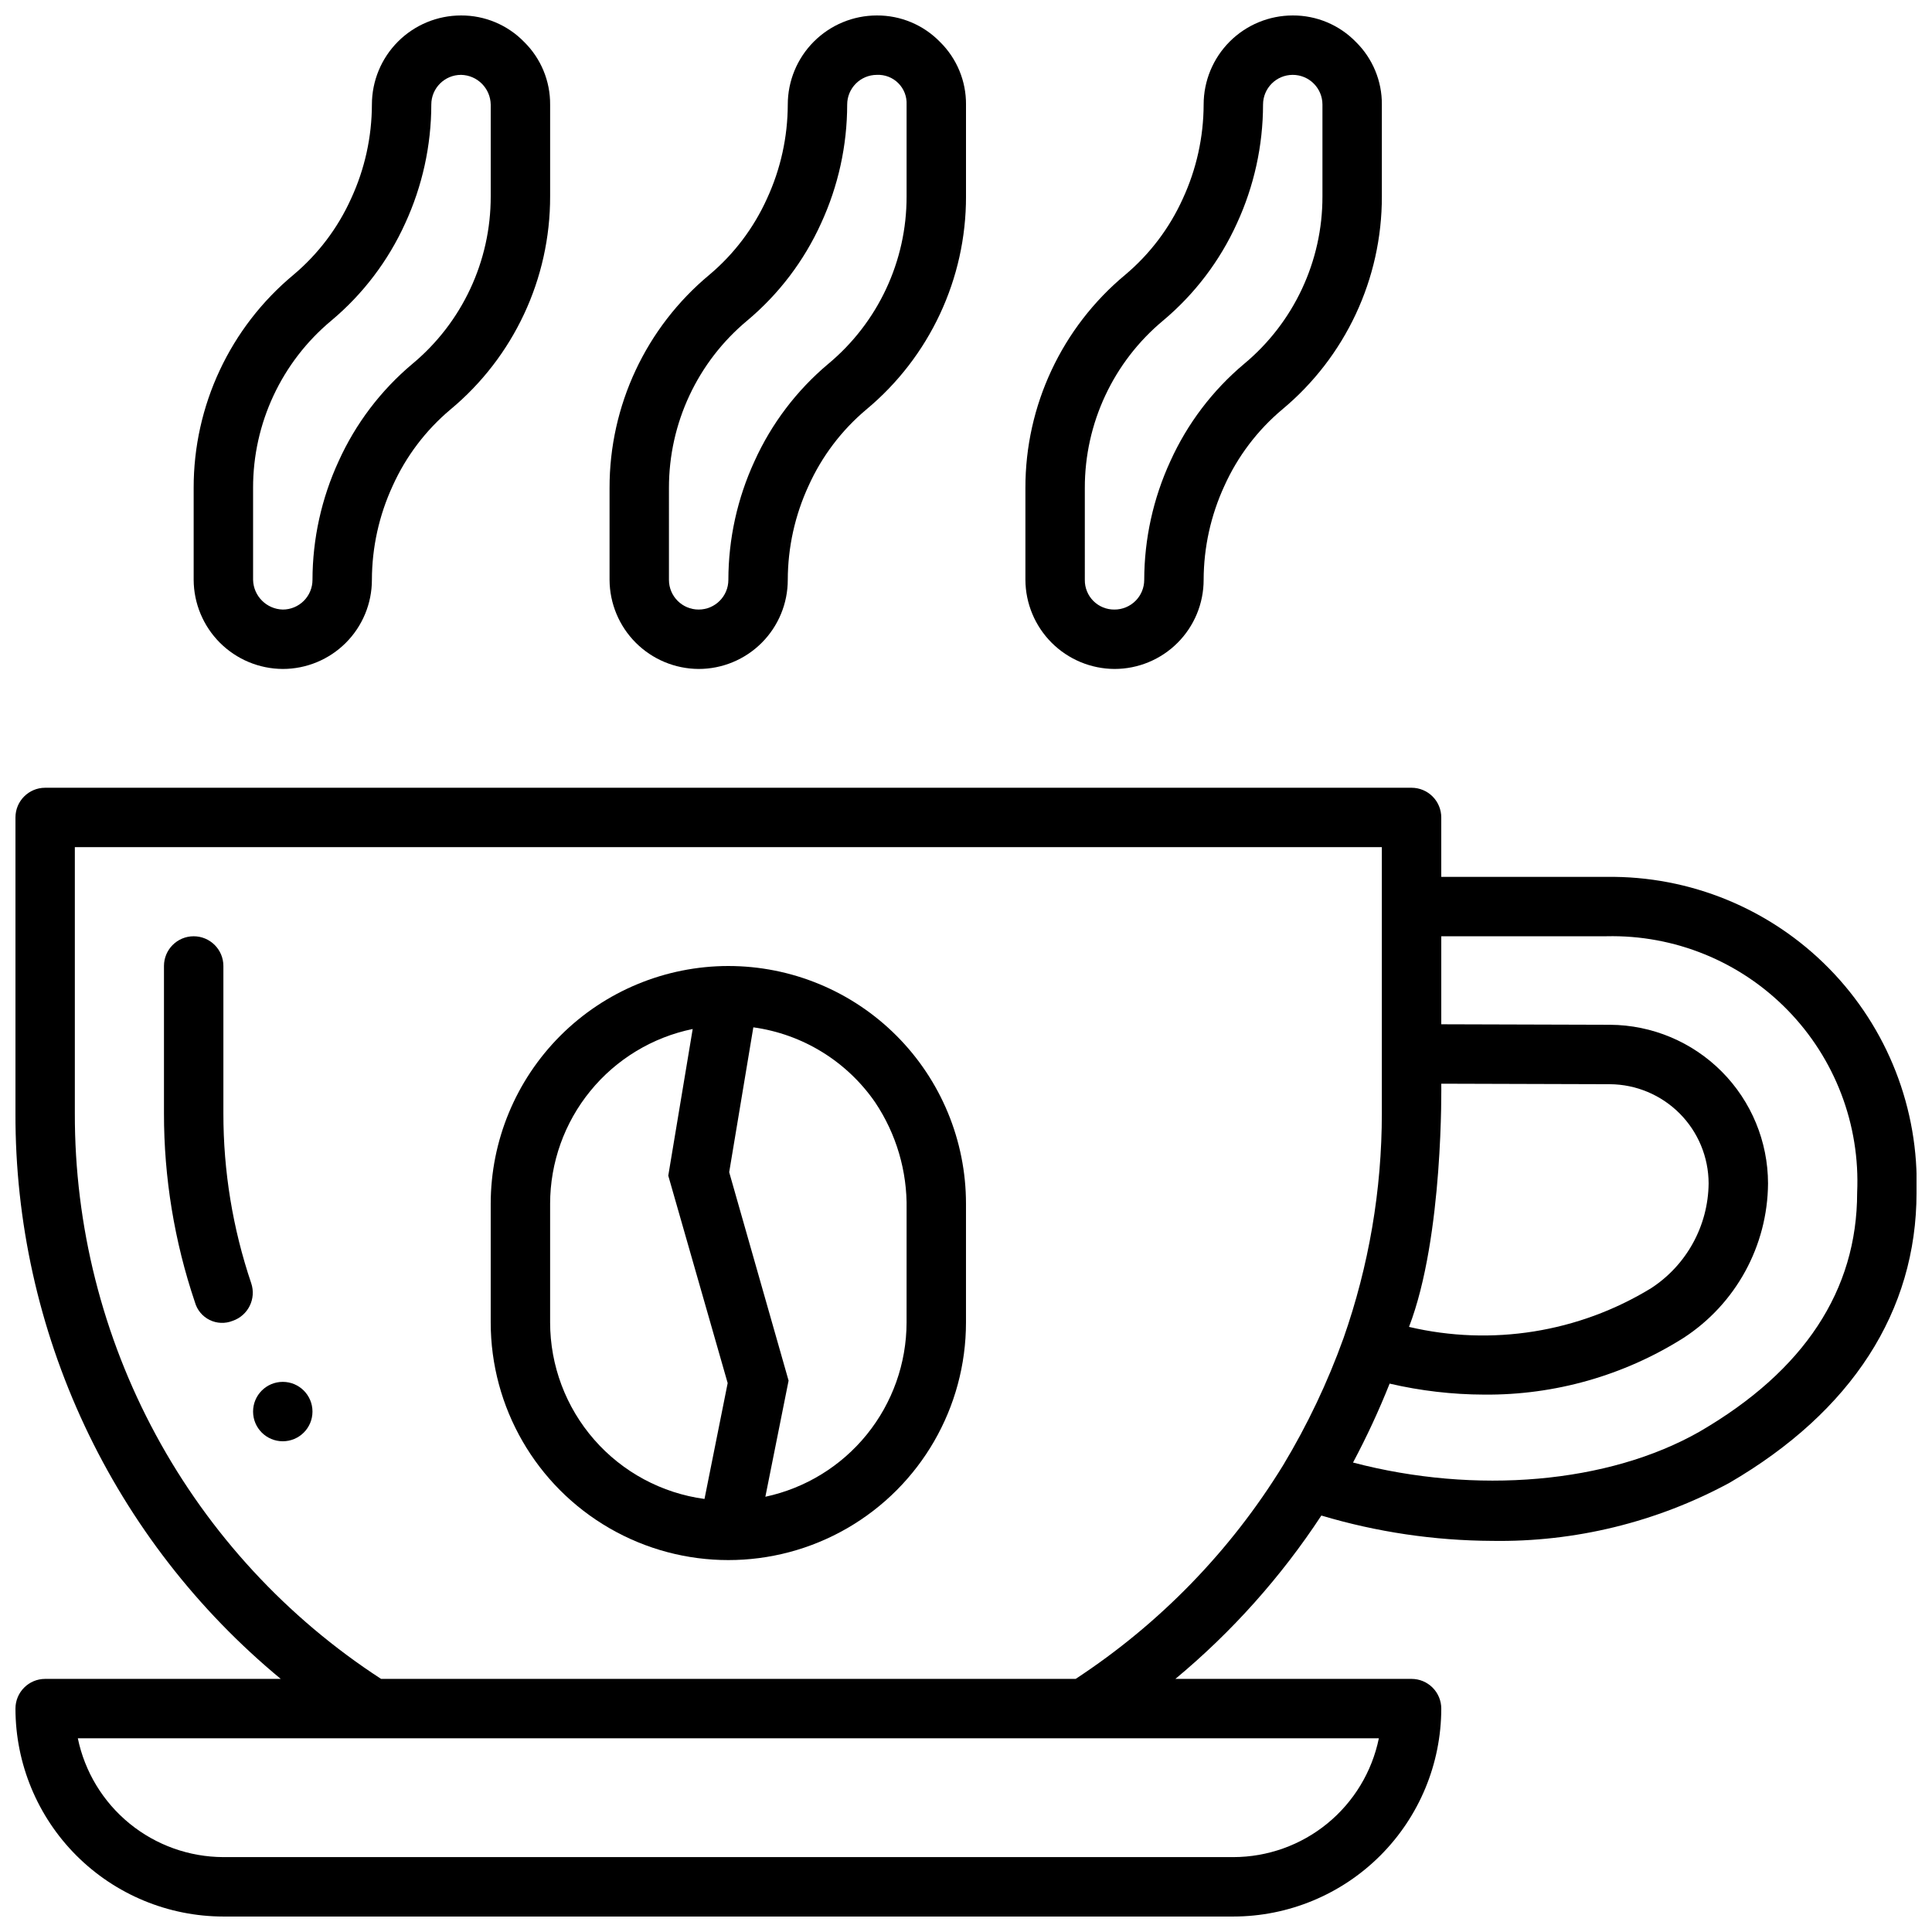
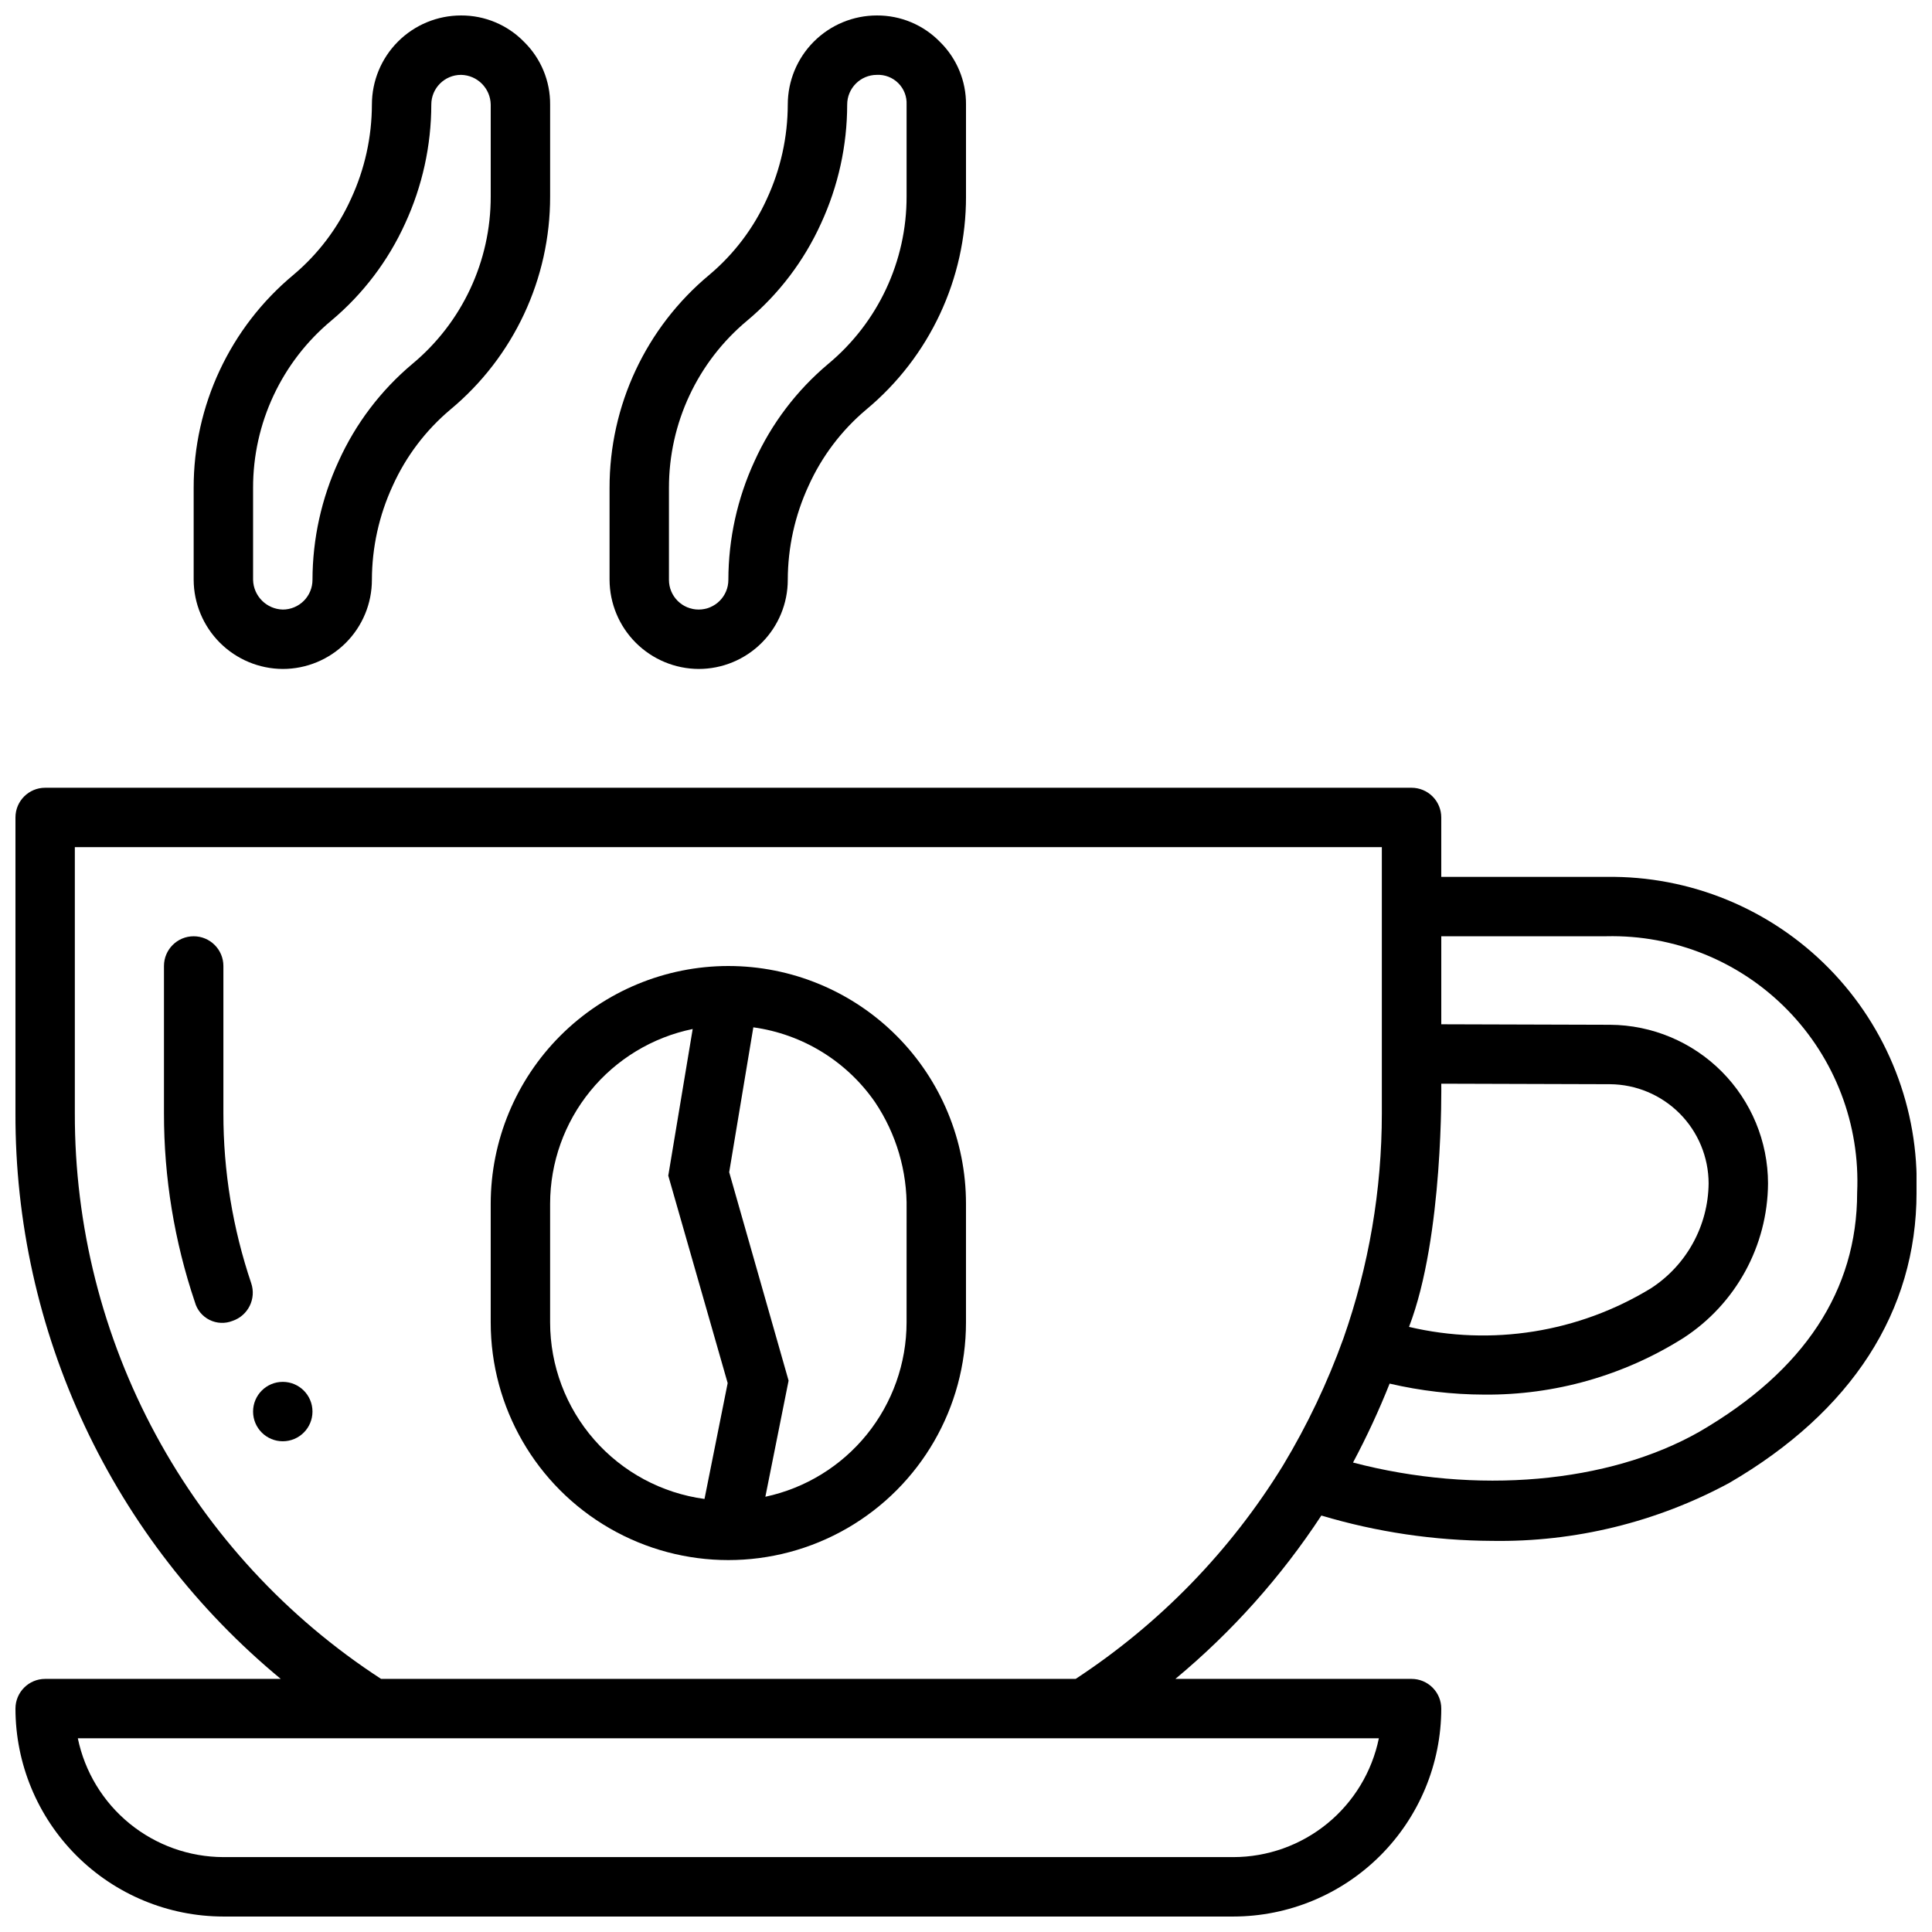
<svg xmlns="http://www.w3.org/2000/svg" width="800px" height="800px" version="1.1" viewBox="144 144 512 512">
  <defs>
    <clipPath id="d">
      <path d="m195 148.09h95v173.91h-95z" />
    </clipPath>
    <clipPath id="c">
      <path d="m305 148.09h95v173.91h-95z" />
    </clipPath>
    <clipPath id="b">
      <path d="m415 148.09h96v173.91h-96z" />
    </clipPath>
    <clipPath id="a">
      <path d="m148.09 352h503.81v299.9h-503.81z" />
    </clipPath>
  </defs>
  <g clip-path="url(#d)">
    <path d="m218.94 321.28c6.266 0 12.27-2.488 16.699-6.918 4.43-4.426 6.918-10.434 6.918-16.695 0.02-8.609 1.898-17.109 5.512-24.926 3.512-7.789 8.73-14.688 15.27-20.191 16.797-13.957 26.492-34.676 26.449-56.512v-24.324c0.047-6.234-2.438-12.223-6.879-16.594-4.391-4.519-10.434-7.055-16.734-7.023-6.266 0-12.273 2.488-16.699 6.918-4.43 4.43-6.918 10.434-6.918 16.699-0.02 8.605-1.898 17.109-5.512 24.922-3.512 7.789-8.73 14.691-15.27 20.191-16.797 13.957-26.496 34.676-26.453 56.512v24.328c0.031 6.25 2.531 12.242 6.953 16.664s10.41 6.918 16.664 6.949zm-7.871-47.941c-0.039-17.156 7.578-33.438 20.773-44.406 8.355-7.008 15.027-15.801 19.531-25.73 4.551-9.875 6.914-20.617 6.926-31.488 0-4.348 3.527-7.875 7.875-7.875 4.316 0.074 7.797 3.555 7.871 7.875v24.324c0.035 17.156-7.578 33.438-20.773 44.406-8.359 7.019-15.035 15.828-19.531 25.773-4.547 9.859-6.91 20.59-6.93 31.449 0 2.086-0.828 4.09-2.305 5.566-1.477 1.473-3.477 2.305-5.566 2.305-4.301-0.109-7.766-3.57-7.871-7.871z" />
  </g>
  <g clip-path="url(#c)">
    <path d="m329.15 321.28c6.266 0 12.273-2.488 16.699-6.918 4.43-4.426 6.918-10.434 6.918-16.695 0.02-8.609 1.898-17.109 5.512-24.926 3.512-7.789 8.73-14.688 15.27-20.191 16.797-13.957 26.496-34.676 26.453-56.512v-24.324c0.043-6.234-2.438-12.223-6.883-16.594-4.391-4.519-10.434-7.055-16.734-7.023-6.266 0-12.27 2.488-16.699 6.918-4.43 4.43-6.918 10.434-6.918 16.699-0.02 8.605-1.898 17.109-5.508 24.922-3.516 7.789-8.734 14.691-15.273 20.191-16.797 13.957-26.492 34.676-26.449 56.512v24.328c0.031 6.25 2.527 12.242 6.949 16.664s10.414 6.918 16.664 6.949zm-7.871-47.941c-0.035-17.156 7.578-33.438 20.773-44.406 8.355-7.008 15.031-15.801 19.531-25.73 4.555-9.875 6.918-20.617 6.93-31.488 0-4.348 3.523-7.875 7.871-7.875 2.117-0.098 4.176 0.699 5.676 2.199 1.5 1.496 2.297 3.559 2.195 5.676v24.324c0.039 17.156-7.578 33.438-20.773 44.406-8.359 7.019-15.035 15.828-19.531 25.773-4.547 9.859-6.91 20.59-6.926 31.449 0 4.348-3.527 7.871-7.875 7.871-4.348 0-7.871-3.523-7.871-7.871z" />
  </g>
  <g clip-path="url(#b)">
-     <path d="m439.36 321.28c6.262 0 12.27-2.488 16.699-6.918 4.43-4.426 6.918-10.434 6.918-16.695 0.02-8.609 1.898-17.109 5.508-24.926 3.516-7.789 8.734-14.688 15.273-20.191 16.797-13.957 26.492-34.676 26.449-56.512v-24.324c0.047-6.234-2.438-12.223-6.879-16.594-4.394-4.519-10.438-7.055-16.738-7.023-6.262 0-12.27 2.488-16.699 6.918-4.43 4.43-6.914 10.434-6.914 16.699-0.023 8.605-1.902 17.109-5.512 24.922-3.516 7.789-8.734 14.691-15.273 20.191-16.793 13.957-26.492 34.676-26.449 56.512v24.328c0.031 6.25 2.531 12.242 6.953 16.664 4.422 4.422 10.41 6.918 16.664 6.949zm-7.871-47.941c-0.039-17.156 7.578-33.438 20.773-44.406 8.352-7.008 15.027-15.801 19.531-25.73 4.551-9.875 6.914-20.617 6.926-31.488 0-4.348 3.523-7.875 7.871-7.875s7.871 3.527 7.871 7.875v24.324c0.039 17.156-7.578 33.438-20.773 44.406-8.359 7.019-15.031 15.828-19.531 25.773-4.543 9.859-6.906 20.59-6.926 31.449 0 2.086-0.828 4.09-2.305 5.566-1.477 1.473-3.481 2.305-5.566 2.305-2.098 0.027-4.117-0.789-5.602-2.273-1.48-1.484-2.301-3.504-2.269-5.598z" />
-   </g>
+     </g>
  <path d="m203.2 439.04v-39.043c0-4.348-3.527-7.875-7.875-7.875-4.348 0-7.871 3.527-7.871 7.875v39.047-0.004c-0.016 17.023 2.754 33.938 8.203 50.066 0.57 2.047 1.984 3.754 3.891 4.695 1.902 0.941 4.117 1.031 6.09 0.242 4.117-1.395 6.328-5.859 4.938-9.977-4.902-14.504-7.394-29.715-7.375-45.027z" />
  <g clip-path="url(#a)">
    <path d="m569.72 376.38h-43.77v-15.746c0-2.086-0.828-4.09-2.305-5.566-1.477-1.473-3.477-2.305-5.566-2.305h-362.11c-4.348 0-7.871 3.523-7.871 7.871v78.406c-0.078 28.625 6.188 56.91 18.344 82.828 12.156 25.914 29.902 48.816 51.961 67.055h-62.434c-4.348 0-7.871 3.527-7.871 7.875 0.016 14.609 5.828 28.613 16.156 38.945 10.332 10.328 24.34 16.141 38.949 16.156h267.65c14.609-0.016 28.613-5.828 38.945-16.156 10.332-10.332 16.141-24.336 16.156-38.945 0-2.09-0.828-4.09-2.305-5.566-1.477-1.477-3.477-2.309-5.566-2.309h-62.59c14.969-12.434 28.004-27.027 38.684-43.293 14.68 4.387 29.91 6.644 45.23 6.715 21.941 0.355 43.605-4.941 62.906-15.375 32.434-18.895 49.594-45.469 49.594-76.941 0.703-22.137-7.68-43.602-23.203-59.398-15.523-15.801-36.832-24.562-58.98-24.25zm-43.77 54.812 44.68 0.133h0.004c6.945 0.047 13.594 2.836 18.496 7.762 4.902 4.922 7.656 11.586 7.672 18.531-0.113 11.238-5.848 21.672-15.273 27.789-19.195 11.715-42.238 15.391-64.125 10.234 9.219-23.965 8.547-64.449 8.547-64.449zm-55.102 204.96h-267.65c-9.066-0.027-17.852-3.168-24.875-8.902-7.023-5.734-11.859-13.707-13.699-22.586h344.79c-1.824 8.883-6.656 16.867-13.684 22.605-7.027 5.734-15.816 8.871-24.887 8.883zm-41.777-47.23-184.09-0.004c-24.969-16.219-45.477-38.43-59.652-64.613-14.172-26.18-21.562-55.496-21.496-85.27v-70.531h346.37v70.535-0.004c0 20.301-3.434 40.453-10.164 59.609-4.215 11.723-9.574 23-16.004 33.676-13.934 22.684-32.703 42.008-54.969 56.598zm165.41-65.566c-24.285 13.855-59.465 16.75-91.914 8.234v-0.004c3.617-6.785 6.856-13.77 9.699-20.914 8.211 1.91 16.617 2.891 25.047 2.914 18.68 0.168 37.016-5.039 52.816-15.008 13.887-9.016 22.309-24.406 22.418-40.965-0.02-11.109-4.43-21.762-12.27-29.637-7.84-7.875-18.477-12.332-29.586-12.398l-44.738-0.133v-23.328h43.77c18.012-0.418 35.387 6.656 47.98 19.535 12.598 12.879 19.281 30.406 18.461 48.402 0 25.914-14.043 47.223-41.684 63.297z" />
  </g>
  <path d="m337.02 400c-16.699 0.016-32.703 6.66-44.512 18.465-11.805 11.805-18.445 27.812-18.465 44.512v31.488-0.004c0 22.5 12.004 43.293 31.488 54.539 19.484 11.25 43.492 11.25 62.977 0 19.484-11.246 31.488-32.039 31.488-54.539v-31.484c0-16.703-6.637-32.723-18.445-44.531-11.812-11.812-27.828-18.445-44.531-18.445zm-47.234 94.461v-31.484c0.016-10.887 3.781-21.434 10.664-29.863 6.883-8.43 16.461-14.227 27.121-16.418l-6.473 38.863 15.742 54.977-6.141 30.699 0.004 0.004c-11.324-1.527-21.711-7.109-29.234-15.711-7.523-8.602-11.676-19.637-11.684-31.066zm94.465 0c-0.016 10.82-3.738 21.305-10.547 29.711-6.812 8.406-16.297 14.223-26.875 16.484l6.156-30.773-15.742-55.238 6.398-38.391c13.066 1.801 24.777 9.008 32.273 19.863 5.613 8.371 8.527 18.262 8.344 28.336z" />
  <path d="m226.81 518.08c0 4.348-3.523 7.871-7.871 7.871s-7.871-3.523-7.871-7.871 3.523-7.871 7.871-7.871 7.871 3.523 7.871 7.871" />
</svg>